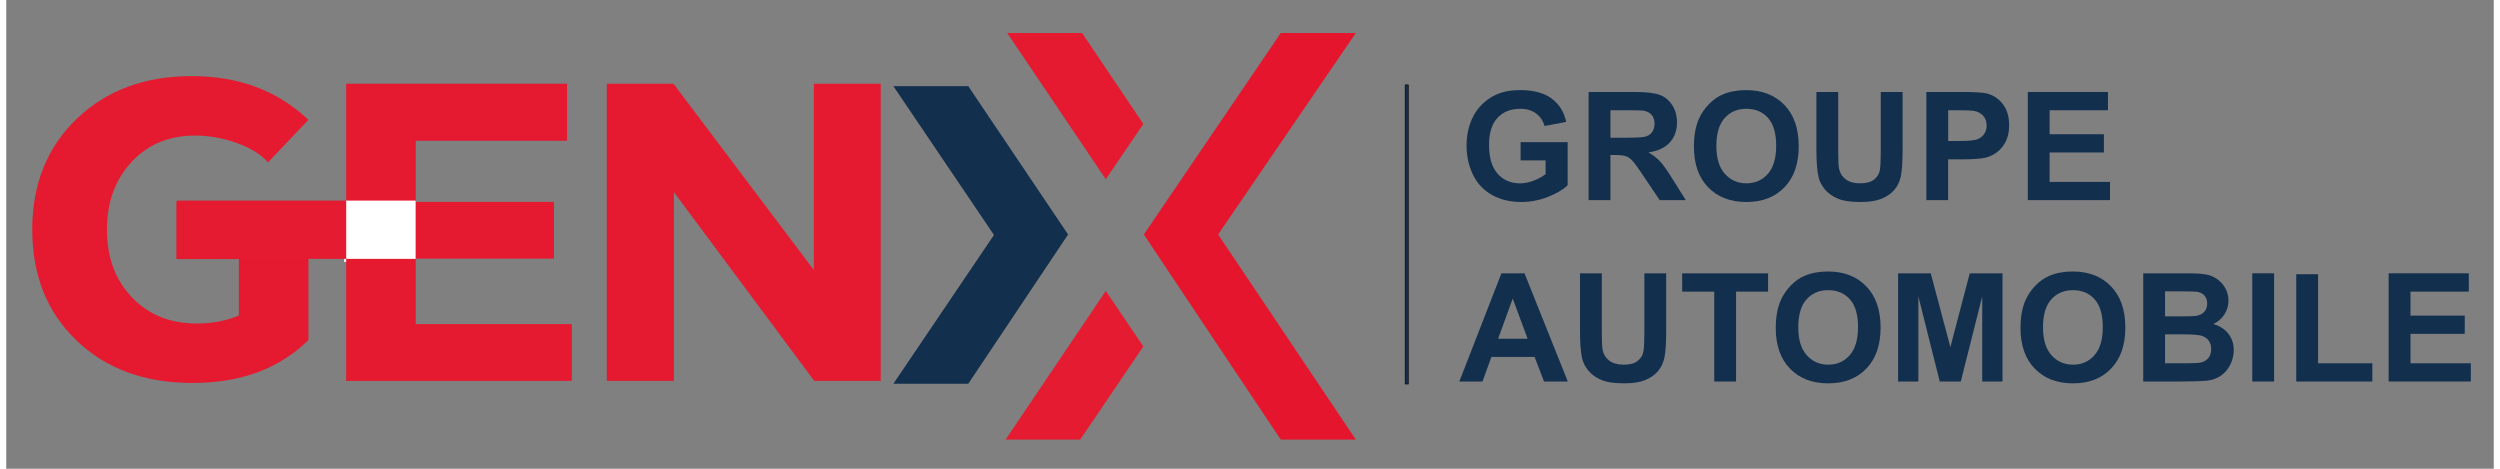
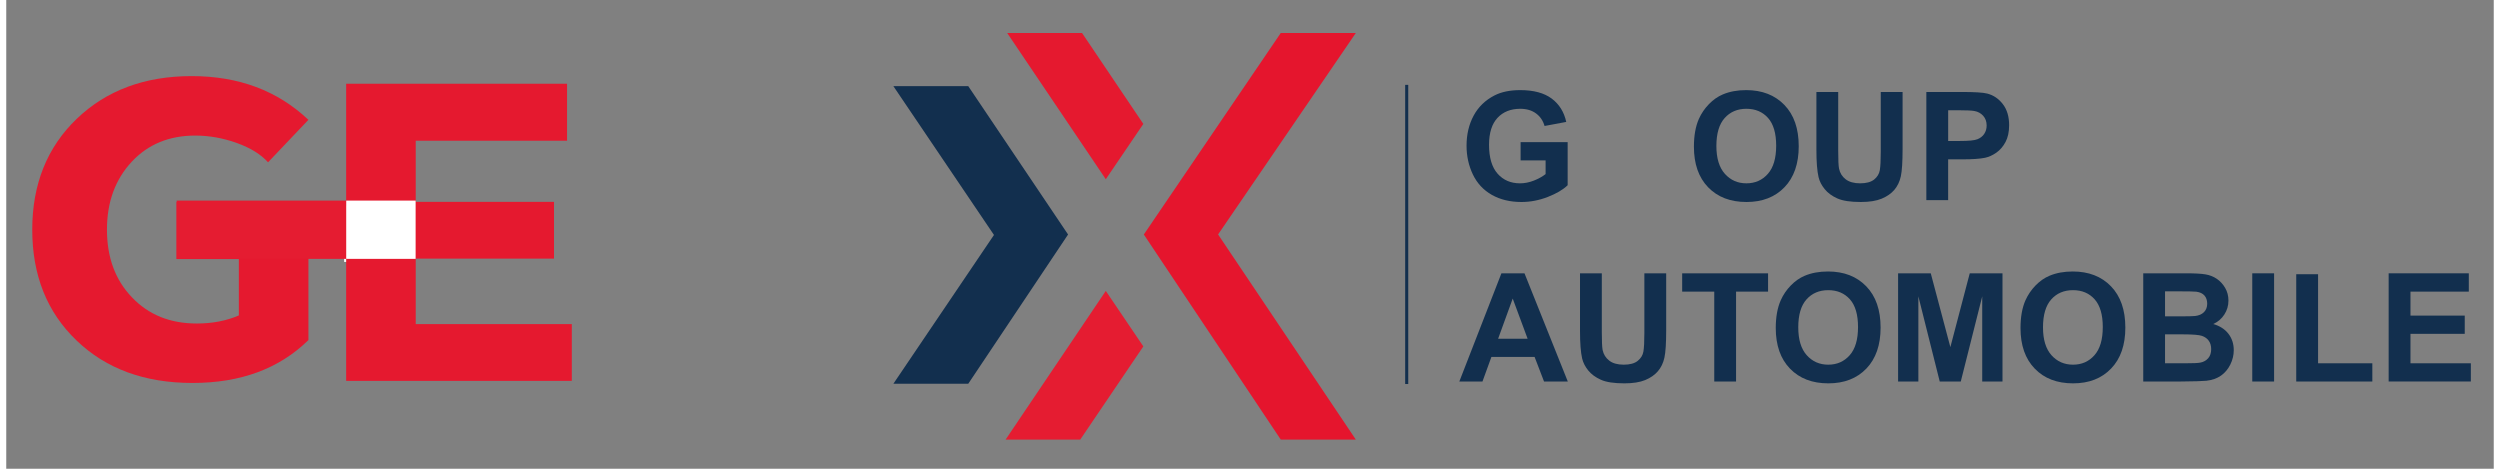
<svg xmlns="http://www.w3.org/2000/svg" width="400px" height="75px" viewBox="0 0 398 75" version="1.1">
  <rect x="0" y="0" width="398" height="75" fill="#808080" stroke="none" />
  <g id="surface1">
    <path style=" stroke:none;fill-rule:nonzero;fill:rgb(7.059%,18.431%,30.588%);fill-opacity:1;" d="M 242.297 25.66 L 242.297 22.742 L 249.824 22.742 L 249.824 29.637 C 249.094 30.348 248.031 30.969 246.645 31.512 C 245.254 32.051 243.852 32.32 242.426 32.32 C 240.617 32.32 239.043 31.938 237.695 31.18 C 236.352 30.418 235.34 29.332 234.664 27.922 C 233.988 26.508 233.648 24.973 233.648 23.312 C 233.648 21.508 234.027 19.906 234.781 18.504 C 235.535 17.105 236.641 16.031 238.098 15.281 C 239.207 14.707 240.586 14.418 242.238 14.418 C 244.387 14.418 246.062 14.871 247.27 15.77 C 248.477 16.672 249.254 17.918 249.598 19.508 L 246.129 20.156 C 245.887 19.309 245.43 18.637 244.758 18.145 C 244.086 17.652 243.246 17.406 242.238 17.406 C 240.711 17.406 239.5 17.891 238.598 18.859 C 237.699 19.828 237.246 21.262 237.246 23.168 C 237.246 25.223 237.703 26.762 238.617 27.793 C 239.527 28.82 240.723 29.332 242.203 29.332 C 242.934 29.332 243.664 29.188 244.402 28.902 C 245.137 28.613 245.77 28.266 246.297 27.855 L 246.297 25.66 Z M 242.297 25.66 " />
-     <path style=" stroke:none;fill-rule:nonzero;fill:rgb(7.059%,18.431%,30.588%);fill-opacity:1;" d="M 253.176 32.023 L 253.176 14.715 L 260.527 14.715 C 262.375 14.715 263.719 14.871 264.555 15.18 C 265.395 15.492 266.062 16.043 266.566 16.84 C 267.07 17.637 267.32 18.543 267.32 19.566 C 267.32 20.867 266.938 21.938 266.176 22.785 C 265.414 23.633 264.273 24.164 262.754 24.387 C 263.512 24.824 264.133 25.309 264.625 25.836 C 265.117 26.363 265.777 27.301 266.613 28.648 L 268.727 32.023 L 264.551 32.023 L 262.027 28.258 C 261.129 26.914 260.516 26.062 260.184 25.715 C 259.855 25.363 259.504 25.125 259.137 24.992 C 258.766 24.863 258.18 24.801 257.379 24.801 L 256.668 24.801 L 256.668 32.023 Z M 256.668 22.035 L 259.25 22.035 C 260.926 22.035 261.973 21.965 262.391 21.824 C 262.805 21.68 263.133 21.438 263.367 21.09 C 263.605 20.742 263.723 20.312 263.723 19.793 C 263.723 19.207 263.566 18.738 263.258 18.379 C 262.945 18.02 262.508 17.797 261.941 17.699 C 261.66 17.66 260.809 17.641 259.395 17.641 L 256.668 17.641 Z M 256.668 22.035 " />
    <path style=" stroke:none;fill-rule:nonzero;fill:rgb(7.059%,18.431%,30.588%);fill-opacity:1;" d="M 270.027 23.477 C 270.027 21.711 270.289 20.23 270.816 19.035 C 271.207 18.156 271.746 17.363 272.426 16.664 C 273.105 15.961 273.852 15.441 274.66 15.105 C 275.738 14.648 276.98 14.418 278.387 14.418 C 280.938 14.418 282.973 15.211 284.504 16.793 C 286.035 18.375 286.797 20.574 286.797 23.395 C 286.797 26.188 286.039 28.375 284.523 29.953 C 283.004 31.531 280.977 32.32 278.438 32.32 C 275.863 32.32 273.82 31.535 272.301 29.965 C 270.781 28.395 270.027 26.23 270.027 23.477 Z M 273.621 23.355 C 273.621 25.316 274.074 26.801 274.977 27.812 C 275.883 28.824 277.031 29.332 278.422 29.332 C 279.812 29.332 280.957 28.832 281.848 27.828 C 282.742 26.824 283.188 25.32 283.188 23.312 C 283.188 21.328 282.754 19.848 281.887 18.871 C 281.016 17.895 279.863 17.406 278.422 17.406 C 276.984 17.406 275.824 17.902 274.941 18.891 C 274.062 19.875 273.621 21.367 273.621 23.355 Z M 273.621 23.355 " />
    <path style=" stroke:none;fill-rule:nonzero;fill:rgb(7.059%,18.431%,30.588%);fill-opacity:1;" d="M 289.625 14.715 L 293.113 14.715 L 293.113 24.09 C 293.113 25.578 293.156 26.543 293.246 26.98 C 293.395 27.691 293.75 28.262 294.312 28.688 C 294.875 29.117 295.645 29.332 296.621 29.332 C 297.609 29.332 298.359 29.129 298.863 28.723 C 299.363 28.316 299.668 27.82 299.77 27.23 C 299.871 26.637 299.922 25.656 299.922 24.289 L 299.922 14.715 L 303.414 14.715 L 303.414 23.805 C 303.414 25.883 303.32 27.352 303.133 28.211 C 302.945 29.07 302.594 29.793 302.09 30.383 C 301.582 30.973 300.902 31.445 300.055 31.793 C 299.203 32.145 298.098 32.32 296.727 32.32 C 295.074 32.32 293.824 32.129 292.969 31.746 C 292.117 31.363 291.441 30.867 290.949 30.258 C 290.453 29.648 290.125 29.008 289.969 28.34 C 289.738 27.348 289.625 25.883 289.625 23.945 Z M 289.625 14.715 " />
    <path style=" stroke:none;fill-rule:nonzero;fill:rgb(7.059%,18.431%,30.588%);fill-opacity:1;" d="M 307.215 32.023 L 307.215 14.715 L 312.816 14.715 C 314.941 14.715 316.324 14.801 316.969 14.973 C 317.961 15.234 318.793 15.797 319.461 16.668 C 320.129 17.539 320.461 18.66 320.461 20.039 C 320.461 21.102 320.27 21.996 319.883 22.719 C 319.496 23.445 319.008 24.012 318.414 24.426 C 317.82 24.84 317.219 25.113 316.605 25.246 C 315.77 25.414 314.562 25.496 312.98 25.496 L 310.703 25.496 L 310.703 32.023 Z M 310.707 17.645 L 310.707 22.555 L 312.617 22.555 C 313.992 22.555 314.914 22.465 315.379 22.281 C 315.84 22.102 316.207 21.82 316.469 21.434 C 316.73 21.047 316.863 20.598 316.863 20.086 C 316.863 19.457 316.68 18.938 316.312 18.527 C 315.941 18.117 315.473 17.863 314.906 17.762 C 314.492 17.68 313.652 17.641 312.395 17.641 L 310.707 17.641 Z M 310.707 17.645 " />
-     <path style=" stroke:none;fill-rule:nonzero;fill:rgb(7.059%,18.431%,30.588%);fill-opacity:1;" d="M 323.449 32.023 L 323.449 14.715 L 336.273 14.715 L 336.273 17.641 L 326.941 17.641 L 326.941 21.48 L 335.625 21.48 L 335.625 24.395 L 326.941 24.395 L 326.941 29.105 L 336.602 29.105 L 336.602 32.02 L 323.449 32.02 Z M 323.449 32.023 " />
    <path style=" stroke:none;fill-rule:nonzero;fill:rgb(7.059%,18.431%,30.588%);fill-opacity:1;" d="M 249.848 61.043 L 246.047 61.043 L 244.535 57.109 L 237.625 57.109 L 236.195 61.043 L 232.492 61.043 L 239.227 43.73 L 242.918 43.73 Z M 243.418 54.195 L 241.035 47.77 L 238.699 54.195 Z M 243.418 54.195 " />
    <path style=" stroke:none;fill-rule:nonzero;fill:rgb(7.059%,18.431%,30.588%);fill-opacity:1;" d="M 251.797 43.73 L 255.289 43.73 L 255.289 53.105 C 255.289 54.594 255.332 55.559 255.418 56 C 255.566 56.707 255.926 57.277 256.488 57.707 C 257.047 58.137 257.816 58.348 258.793 58.348 C 259.785 58.348 260.531 58.145 261.035 57.738 C 261.539 57.336 261.844 56.836 261.945 56.246 C 262.047 55.656 262.098 54.676 262.098 53.305 L 262.098 43.73 L 265.59 43.73 L 265.59 52.824 C 265.59 54.898 265.496 56.367 265.305 57.227 C 265.117 58.086 264.77 58.809 264.262 59.398 C 263.754 59.988 263.078 60.461 262.227 60.812 C 261.379 61.16 260.27 61.336 258.902 61.336 C 257.25 61.336 255.996 61.145 255.145 60.762 C 254.293 60.383 253.617 59.887 253.121 59.277 C 252.625 58.668 252.301 58.027 252.141 57.355 C 251.914 56.363 251.801 54.902 251.801 52.965 L 251.801 43.73 Z M 251.797 43.73 " />
    <path style=" stroke:none;fill-rule:nonzero;fill:rgb(7.059%,18.431%,30.588%);fill-opacity:1;" d="M 273.281 61.043 L 273.281 46.66 L 268.148 46.66 L 268.148 43.734 L 281.891 43.734 L 281.891 46.66 L 276.77 46.66 L 276.77 61.043 Z M 273.281 61.043 " />
    <path style=" stroke:none;fill-rule:nonzero;fill:rgb(7.059%,18.431%,30.588%);fill-opacity:1;" d="M 283.121 52.492 C 283.121 50.73 283.387 49.25 283.914 48.055 C 284.305 47.172 284.844 46.383 285.523 45.68 C 286.203 44.98 286.949 44.461 287.758 44.121 C 288.836 43.664 290.078 43.438 291.484 43.438 C 294.035 43.438 296.07 44.23 297.602 45.812 C 299.133 47.395 299.895 49.594 299.895 52.41 C 299.895 55.207 299.137 57.391 297.621 58.969 C 296.102 60.551 294.074 61.336 291.531 61.336 C 288.961 61.336 286.918 60.551 285.398 58.98 C 283.883 57.41 283.121 55.25 283.121 52.492 Z M 286.723 52.375 C 286.723 54.336 287.172 55.82 288.078 56.832 C 288.98 57.844 290.129 58.348 291.52 58.348 C 292.914 58.348 294.055 57.848 294.945 56.844 C 295.84 55.84 296.285 54.332 296.285 52.328 C 296.285 50.344 295.852 48.863 294.984 47.887 C 294.113 46.914 292.961 46.426 291.52 46.426 C 290.082 46.426 288.922 46.918 288.039 47.906 C 287.16 48.895 286.723 50.383 286.723 52.375 Z M 286.723 52.375 " />
    <path style=" stroke:none;fill-rule:nonzero;fill:rgb(7.059%,18.431%,30.588%);fill-opacity:1;" d="M 302.695 61.043 L 302.695 43.73 L 307.922 43.73 L 311.059 55.539 L 314.16 43.73 L 319.398 43.73 L 319.398 61.043 L 316.156 61.043 L 316.156 47.418 L 312.723 61.043 L 309.359 61.043 L 305.938 47.418 L 305.938 61.043 Z M 302.695 61.043 " />
    <path style=" stroke:none;fill-rule:nonzero;fill:rgb(7.059%,18.431%,30.588%);fill-opacity:1;" d="M 322.281 52.492 C 322.281 50.73 322.543 49.25 323.07 48.055 C 323.465 47.172 324 46.383 324.684 45.68 C 325.363 44.98 326.105 44.461 326.918 44.121 C 327.996 43.664 329.238 43.438 330.645 43.438 C 333.191 43.438 335.23 44.23 336.762 45.812 C 338.289 47.395 339.055 49.594 339.055 52.41 C 339.055 55.207 338.297 57.391 336.777 58.969 C 335.262 60.551 333.23 61.336 330.691 61.336 C 328.121 61.336 326.074 60.551 324.559 58.98 C 323.039 57.41 322.281 55.25 322.281 52.492 Z M 325.879 52.375 C 325.879 54.336 326.332 55.82 327.234 56.832 C 328.141 57.844 329.289 58.348 330.68 58.348 C 332.07 58.348 333.215 57.848 334.105 56.844 C 335 55.84 335.445 54.332 335.445 52.328 C 335.445 50.344 335.012 48.863 334.141 47.887 C 333.273 46.914 332.121 46.426 330.68 46.426 C 329.242 46.426 328.082 46.918 327.199 47.906 C 326.32 48.895 325.879 50.383 325.879 52.375 Z M 325.879 52.375 " />
    <path style=" stroke:none;fill-rule:nonzero;fill:rgb(7.059%,18.431%,30.588%);fill-opacity:1;" d="M 341.914 43.73 L 348.828 43.73 C 350.199 43.73 351.219 43.789 351.891 43.902 C 352.562 44.016 353.164 44.254 353.695 44.617 C 354.227 44.98 354.668 45.461 355.023 46.062 C 355.375 46.664 355.551 47.34 355.551 48.086 C 355.551 48.898 355.336 49.641 354.898 50.32 C 354.461 50.996 353.871 51.504 353.125 51.844 C 354.176 52.148 354.988 52.672 355.555 53.414 C 356.121 54.152 356.402 55.023 356.402 56.023 C 356.402 56.812 356.223 57.574 355.855 58.32 C 355.488 59.062 354.988 59.656 354.355 60.102 C 353.723 60.547 352.941 60.82 352.016 60.922 C 351.434 60.984 350.031 61.023 347.805 61.043 L 341.918 61.043 L 341.918 43.73 Z M 345.406 46.613 L 345.406 50.617 L 347.695 50.617 C 349.055 50.617 349.898 50.598 350.23 50.559 C 350.828 50.488 351.297 50.281 351.641 49.938 C 351.98 49.594 352.152 49.145 352.152 48.586 C 352.152 48.051 352.004 47.613 351.711 47.281 C 351.418 46.949 350.977 46.742 350.395 46.672 C 350.051 46.633 349.055 46.613 347.41 46.613 Z M 345.406 53.496 L 345.406 58.125 L 348.637 58.125 C 349.898 58.125 350.695 58.09 351.031 58.02 C 351.551 57.926 351.973 57.695 352.301 57.328 C 352.629 56.961 352.789 56.469 352.789 55.855 C 352.789 55.336 352.664 54.895 352.414 54.535 C 352.16 54.172 351.797 53.91 351.32 53.742 C 350.848 53.578 349.812 53.496 348.227 53.496 Z M 345.406 53.496 " />
    <path style=" stroke:none;fill-rule:nonzero;fill:rgb(7.059%,18.431%,30.588%);fill-opacity:1;" d="M 359.363 61.043 L 359.363 43.73 L 362.855 43.73 L 362.855 61.043 Z M 359.363 61.043 " />
    <path style=" stroke:none;fill-rule:nonzero;fill:rgb(7.059%,18.431%,30.588%);fill-opacity:1;" d="M 366.398 61.043 L 366.398 43.875 L 369.891 43.875 L 369.891 58.125 L 378.574 58.125 L 378.574 61.043 Z M 366.398 61.043 " />
    <path style=" stroke:none;fill-rule:nonzero;fill:rgb(7.059%,18.431%,30.588%);fill-opacity:1;" d="M 381.184 61.043 L 381.184 43.73 L 394.008 43.73 L 394.008 46.66 L 384.676 46.66 L 384.676 50.496 L 393.359 50.496 L 393.359 53.414 L 384.676 53.414 L 384.676 58.125 L 394.336 58.125 L 394.336 61.039 L 381.184 61.039 Z M 381.184 61.043 " />
    <path style=" stroke:none;fill-rule:nonzero;fill:rgb(7.059%,18.431%,30.588%);fill-opacity:1;" d="M 223.828 13.578 L 224.32 13.578 L 224.32 61.441 L 223.828 61.441 Z M 223.828 13.578 " />
-     <path style=" stroke:none;fill-rule:nonzero;fill:rgb(0.392%,0.392%,0.392%);fill-opacity:1;" d="M 224.273 13.629 L 224.273 61.395 L 223.875 61.395 L 223.875 13.629 L 224.273 13.629 M 224.371 13.531 L 223.777 13.531 L 223.777 61.492 L 224.371 61.492 Z M 224.371 13.531 " />
    <path style=" stroke:none;fill-rule:nonzero;fill:rgb(89.804%,8.235%,17.647%);fill-opacity:1;" d="M 203.922 5.281 L 215.93 5.281 L 193.895 37.512 L 215.93 70.332 L 203.922 70.332 L 182.012 37.52 Z M 203.922 5.281 " />
    <path style=" stroke:none;fill-rule:nonzero;fill:rgb(89.804%,10.98%,19.216%);fill-opacity:1;" d="M 175.926 46.547 L 181.934 55.426 L 171.84 70.332 L 159.898 70.332 Z M 175.926 46.547 " />
    <path style=" stroke:none;fill-rule:nonzero;fill:rgb(89.804%,9.804%,18.431%);fill-opacity:1;" d="M 160.152 5.281 L 172.129 5.281 L 181.934 19.828 L 175.926 28.676 Z M 160.152 5.281 " />
    <path style=" stroke:none;fill-rule:nonzero;fill:rgb(7.059%,18.431%,30.588%);fill-opacity:1;" d="M 141.941 13.785 L 153.922 13.785 L 169.891 37.52 L 153.922 61.398 L 141.941 61.398 L 158.035 37.594 Z M 141.941 13.785 " />
    <path style=" stroke:none;fill-rule:nonzero;fill:rgb(100%,100%,100%);fill-opacity:1;" d="M 54.062 32.91 L 65.133 32.879 L 65.133 41.91 L 54.062 41.91 Z M 54.062 32.91 " />
    <path style=" stroke:none;fill-rule:nonzero;fill:rgb(89.804%,9.804%,18.431%);fill-opacity:1;" d="M 27.246 41.449 L 27.246 32.332 L 48.348 32.332 L 48.348 54.414 C 43.676 58.988 37.516 61.273 29.797 61.273 C 22.145 61.273 15.984 59.02 11.25 54.48 C 6.512 49.938 4.16 44.035 4.16 36.742 C 4.16 29.484 6.543 23.551 11.281 19.008 C 16.016 14.465 22.145 12.176 29.664 12.176 C 37.184 12.176 43.41 14.5 48.344 19.172 L 41.887 25.969 C 40.758 24.707 39.102 23.68 36.918 22.887 C 34.695 22.09 32.477 21.691 30.227 21.691 C 26.082 21.691 22.672 23.082 20.055 25.902 C 17.441 28.719 16.113 32.332 16.113 36.742 C 16.113 41.184 17.438 44.797 20.121 47.582 C 22.773 50.367 26.215 51.762 30.488 51.762 C 32.973 51.762 35.227 51.328 37.215 50.469 L 37.215 41.449 Z M 27.246 41.449 " />
    <path style=" stroke:none;fill-rule:nonzero;fill:rgb(89.804%,10.98%,19.216%);fill-opacity:1;" d="M 27.266 32.094 L 54.398 32.094 L 54.398 41.418 L 27.266 41.418 Z M 27.266 32.094 " />
    <path style=" stroke:none;fill-rule:nonzero;fill:rgb(89.804%,9.804%,18.431%);fill-opacity:1;" d="M 54.387 13.398 L 89.73 13.398 L 89.73 22.516 L 65.516 22.516 L 65.516 32.297 L 87.641 32.297 L 87.641 41.379 L 65.516 41.379 L 65.516 51.855 L 90.488 51.855 L 90.488 60.941 L 54.387 60.941 Z M 54.387 13.398 " />
-     <path style=" stroke:none;fill-rule:nonzero;fill:rgb(89.804%,9.804%,18.431%);fill-opacity:1;" d="M 129.281 60.941 L 106.824 30.738 L 106.824 60.941 L 96.09 60.941 L 96.09 13.398 L 106.758 13.398 L 129.215 43.203 L 129.215 13.398 L 139.914 13.398 L 139.914 60.941 Z M 129.281 60.941 " />
    <path style=" stroke:none;fill-rule:nonzero;fill:rgb(100%,100%,100%);fill-opacity:1;" d="M 54.398 32.094 L 65.5 32.094 L 65.5 41.418 L 54.398 41.418 Z M 54.398 32.094 " />
  </g>
</svg>